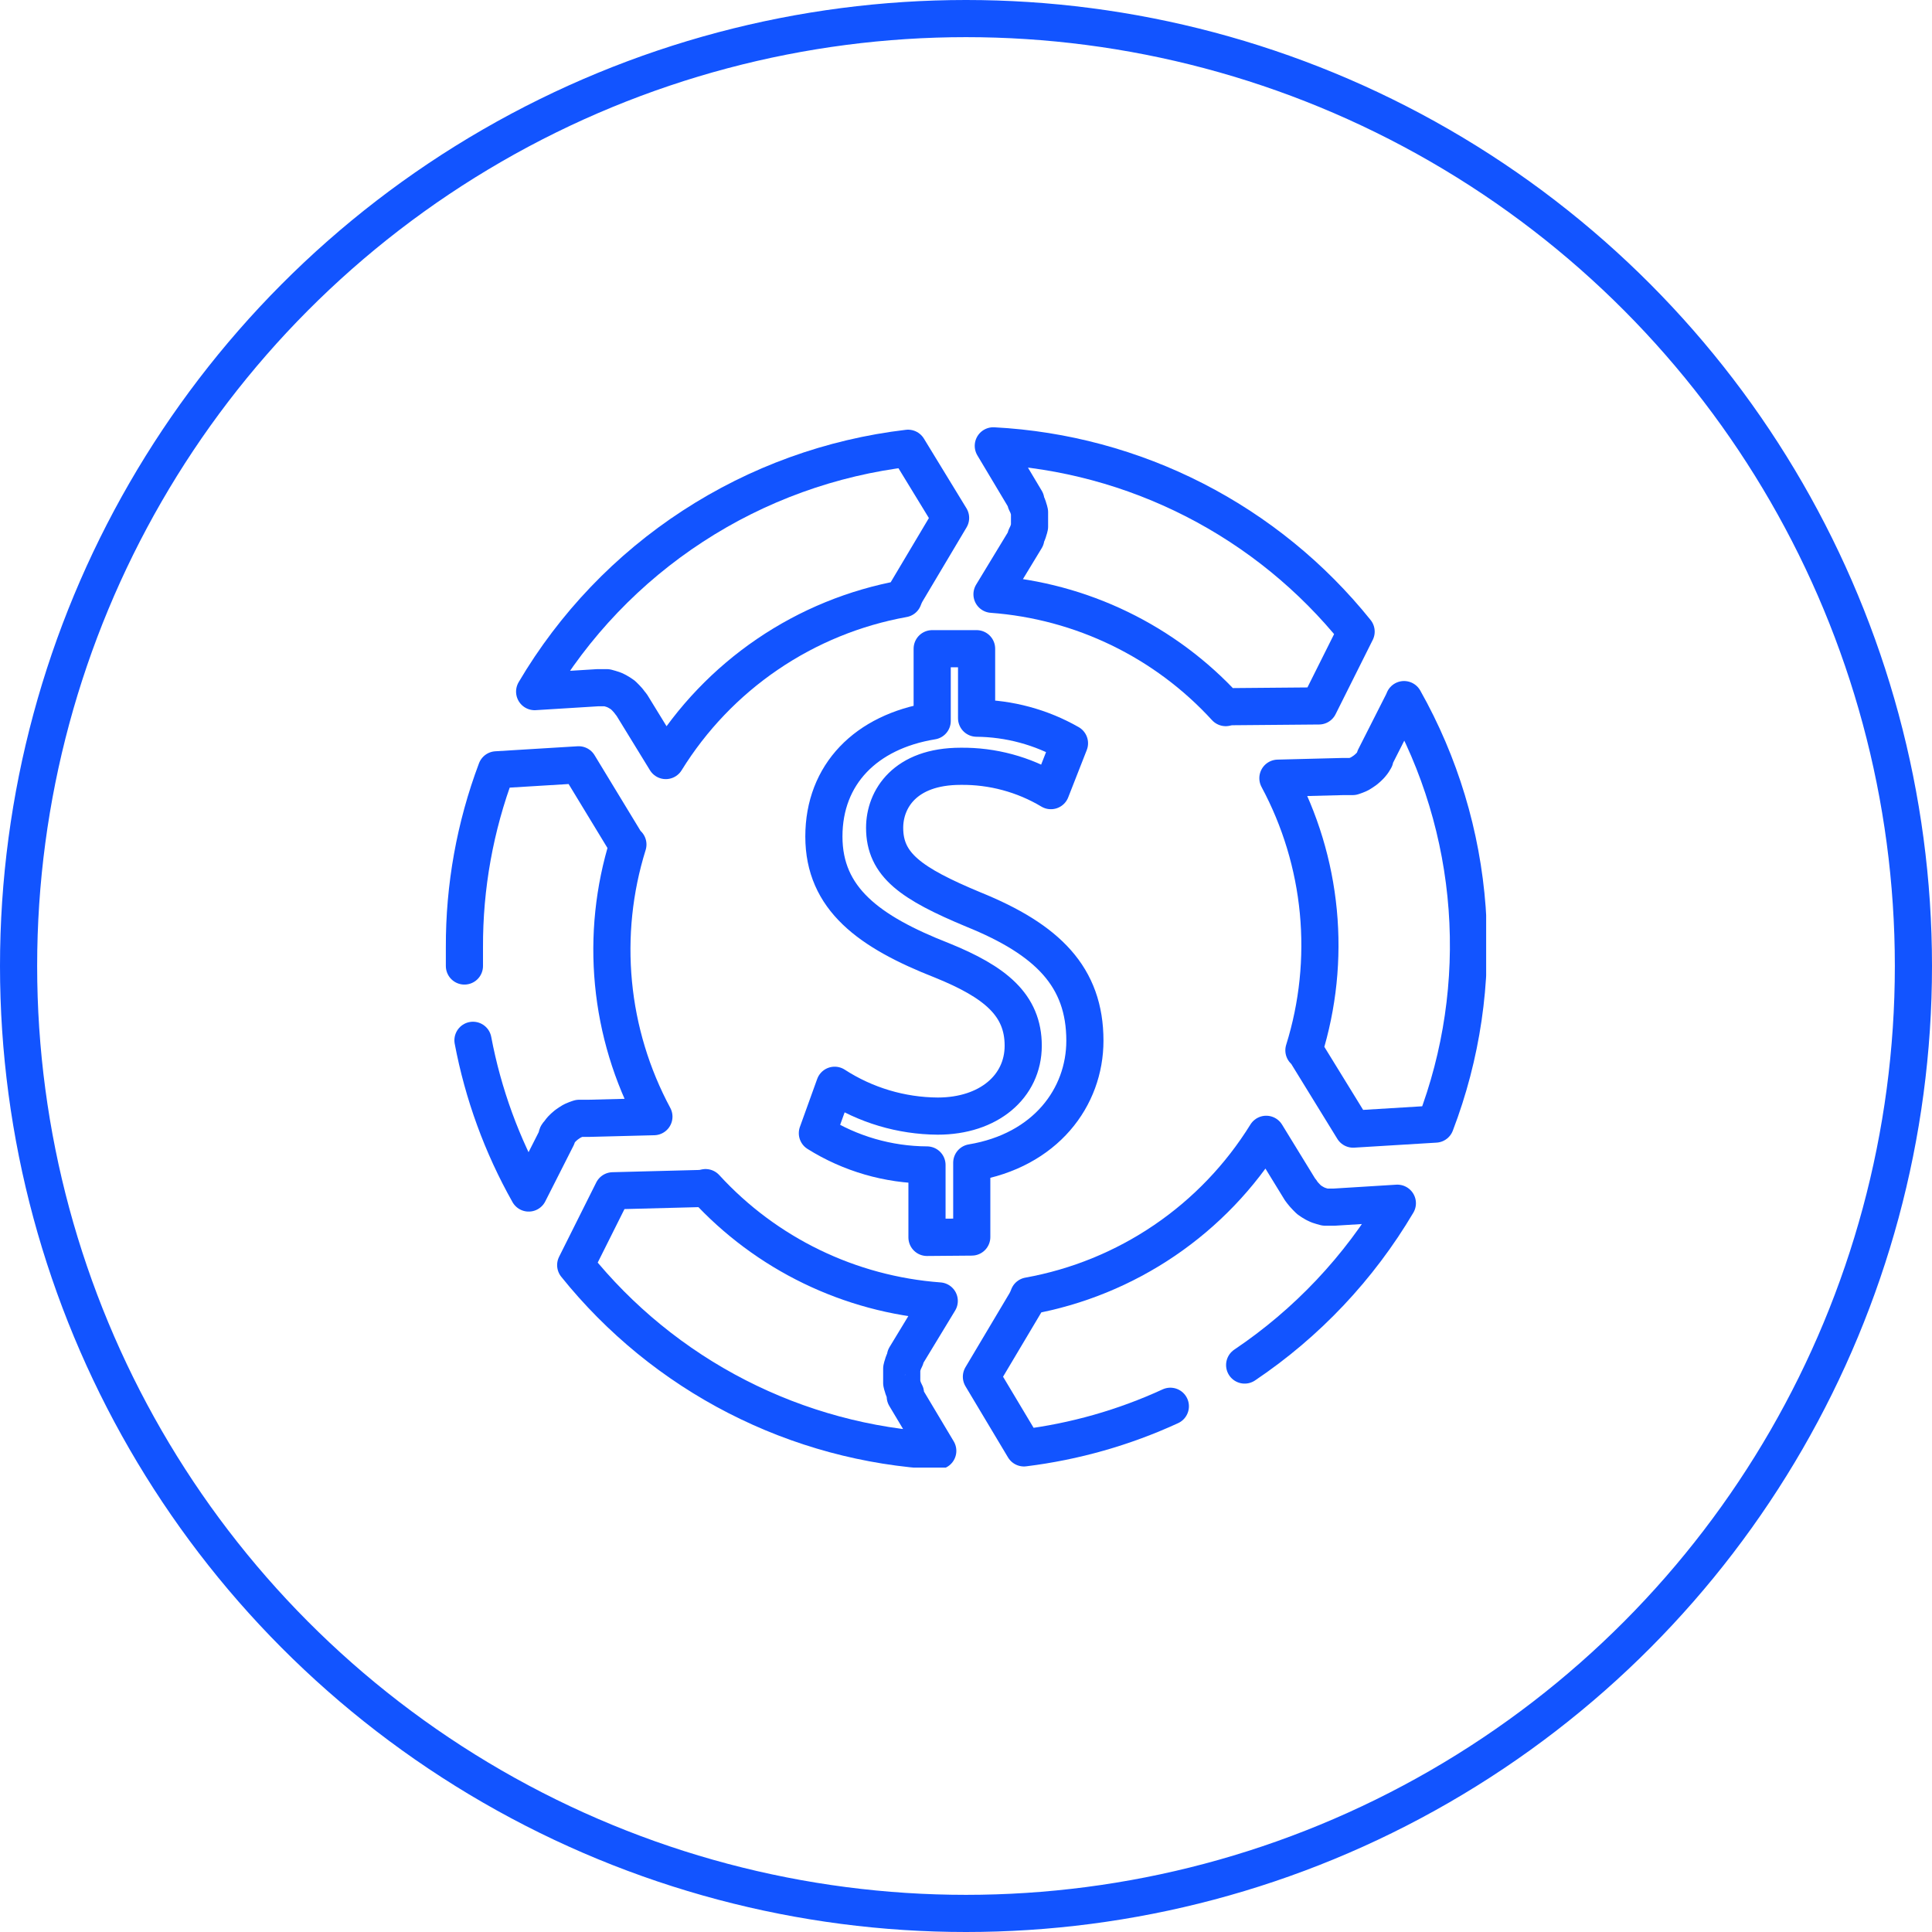
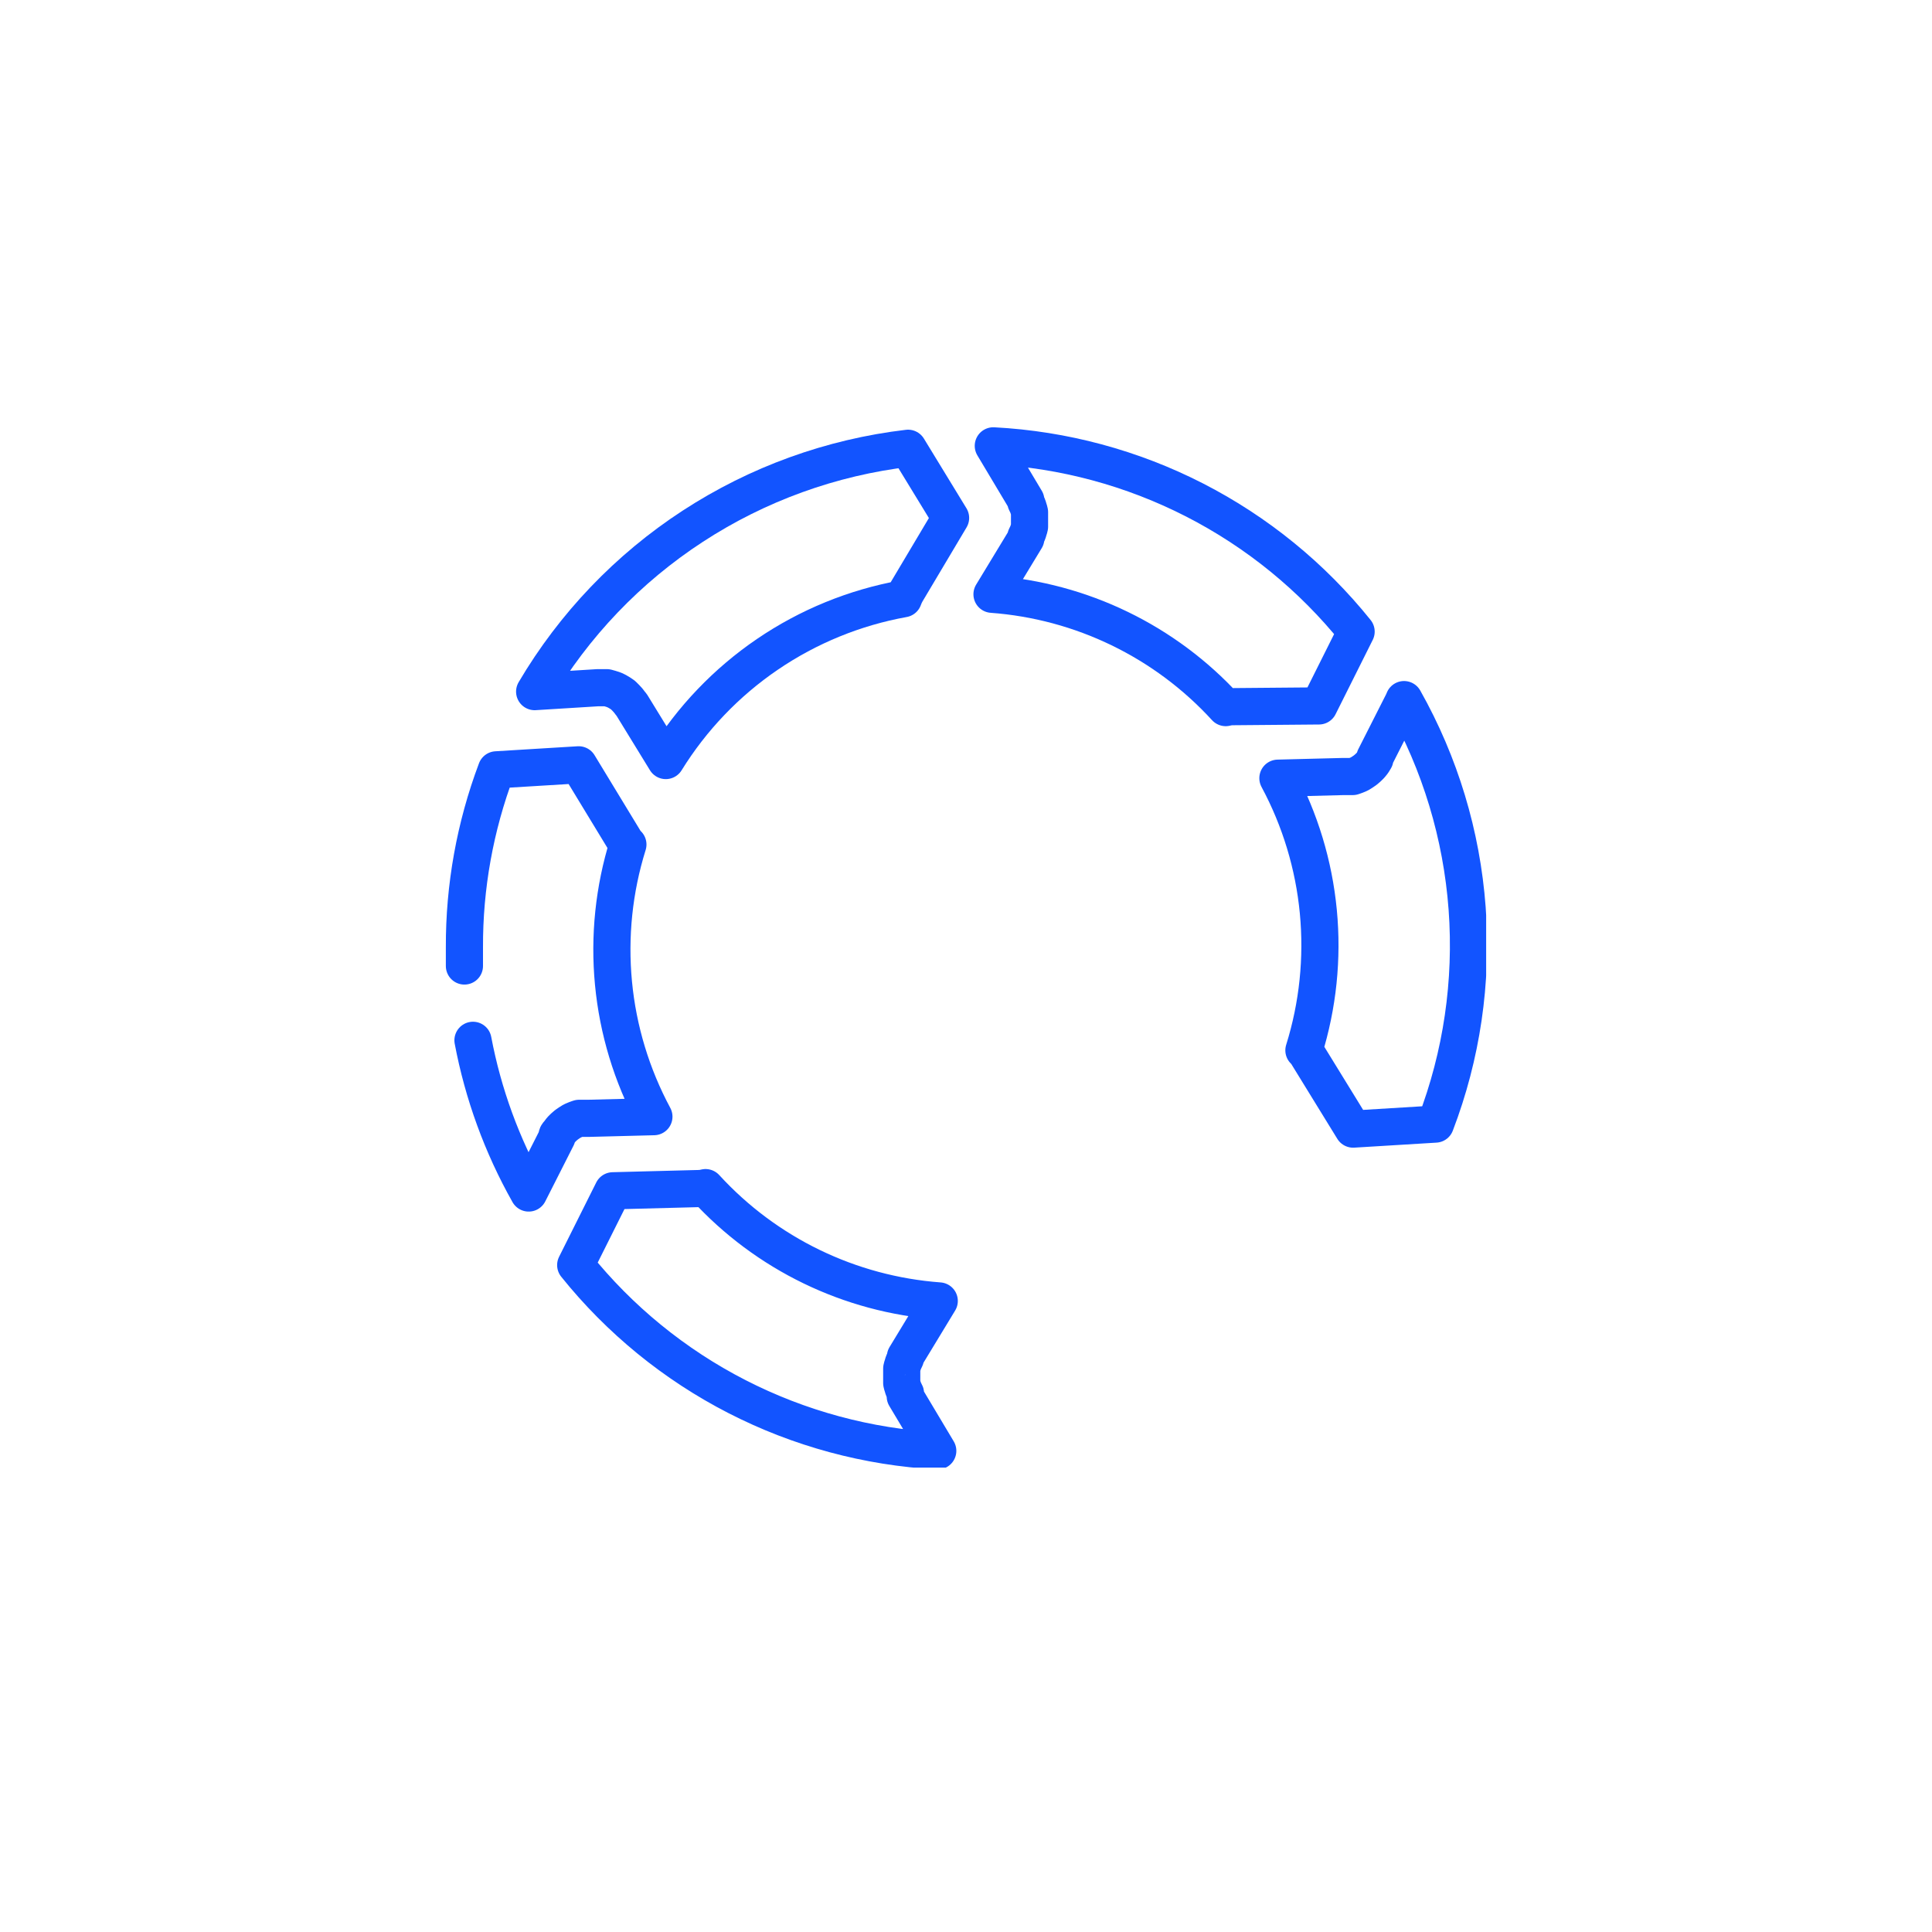
<svg xmlns="http://www.w3.org/2000/svg" width="104" height="104" viewBox="0 0 104 104" fill="none">
-   <circle cx="52" cy="52" r="51" stroke="#1254FF" stroke-width="2" />
  <g clip-path="url(#clip0_59_342)">
    <path d="M48.88 24.13C44.747 24.617 40.782 26.052 37.295 28.325C33.808 30.597 30.894 33.645 28.78 37.23L32.17 37.02H32.48H32.67L32.85 37.07L33.04 37.13L33.21 37.21L33.38 37.31L33.54 37.42L33.68 37.56L33.81 37.7L33.94 37.87L34 37.94L35.84 40.94C37.242 38.672 39.105 36.725 41.308 35.224C43.512 33.723 46.006 32.703 48.63 32.23C48.673 32.109 48.727 31.992 48.79 31.88L51.17 27.88L48.88 24.13Z" stroke="#1254FF" stroke-width="2" stroke-linecap="round" stroke-linejoin="round" />
-     <path d="M67 73.48C70.354 71.225 73.162 68.249 75.22 64.77L71.83 64.98H71.52H71.33L71.15 64.93L70.96 64.87L70.79 64.79L70.62 64.69L70.46 64.58L70.32 64.44L70.19 64.3L70.06 64.14C70.06 64.14 70.06 64.09 70 64.06L68.16 61.06C66.757 63.326 64.894 65.272 62.691 66.77C60.487 68.269 57.993 69.288 55.37 69.76C55.327 69.881 55.273 69.998 55.21 70.11L52.83 74.11L55.12 77.94C57.846 77.603 60.504 76.848 63 75.7" stroke="#1254FF" stroke-width="2" stroke-linecap="round" stroke-linejoin="round" />
    <path d="M48.74 75L48.65 74.81C48.626 74.752 48.605 74.691 48.59 74.63C48.569 74.571 48.552 74.511 48.54 74.45V74.25C48.54 74.19 48.54 74.12 48.54 74.06C48.54 74 48.54 73.93 48.54 73.87V73.67C48.552 73.609 48.569 73.549 48.59 73.49C48.605 73.429 48.626 73.368 48.65 73.31L48.74 73.12C48.74 73.12 48.74 73.06 48.74 73.03L50.56 70.03C45.742 69.675 41.242 67.493 37.98 63.93C37.862 63.961 37.742 63.978 37.62 63.98L32.99 64.1L30.99 68.1C33.353 71.043 36.31 73.455 39.669 75.178C43.027 76.901 46.711 77.897 50.48 78.1L48.73 75.17C48.73 75.17 48.76 75 48.74 75Z" stroke="#1254FF" stroke-width="2" stroke-linecap="round" stroke-linejoin="round" />
    <path d="M25.46 56C26.005 58.885 27.018 61.662 28.46 64.22L29.98 61.22C29.983 61.193 29.983 61.167 29.98 61.14C29.98 61.08 30.05 61.02 30.09 60.97L30.21 60.81L30.34 60.68L30.49 60.55L30.65 60.44L30.81 60.34L31 60.26L31.17 60.2H31.36H31.57H31.67L35.2 60.11C34.004 57.884 33.264 55.442 33.024 52.926C32.784 50.41 33.047 47.872 33.8 45.46C33.713 45.375 33.639 45.277 33.58 45.17L31.15 41.17L26.72 41.44C25.57 44.495 24.987 47.735 25 51C25 51.33 25 51.67 25 52" stroke="#1254FF" stroke-width="2" stroke-linecap="round" stroke-linejoin="round" />
    <path d="M75.53 37.78L74.01 40.78C74.007 40.807 74.007 40.834 74.01 40.86L73.9 41.04L73.78 41.19L73.65 41.32L73.5 41.45L73.34 41.56L73.18 41.66L72.99 41.74L72.82 41.8H72.63H72.42H72.32L68.79 41.89C69.986 44.116 70.726 46.558 70.966 49.074C71.206 51.59 70.943 54.128 70.19 56.54C70.277 56.625 70.351 56.723 70.41 56.83L72.84 60.78L77.27 60.51C78.686 56.811 79.268 52.846 78.976 48.896C78.684 44.947 77.525 41.11 75.58 37.66L75.53 37.78Z" stroke="#1254FF" stroke-width="2" stroke-linecap="round" stroke-linejoin="round" />
    <path d="M53.47 24L55.22 26.93C55.22 26.93 55.22 26.99 55.22 27.02L55.31 27.21C55.334 27.268 55.355 27.329 55.37 27.39C55.391 27.449 55.408 27.509 55.42 27.57V27.77C55.42 27.83 55.42 27.9 55.42 27.96C55.42 28.02 55.42 28.09 55.42 28.15V28.35C55.408 28.411 55.391 28.471 55.37 28.53C55.355 28.591 55.334 28.652 55.31 28.71L55.22 28.9C55.22 28.9 55.22 28.96 55.22 28.99L53.4 31.99C58.218 32.345 62.718 34.527 65.98 38.09C66.097 38.059 66.218 38.042 66.34 38.04L71 38L73 34C70.632 31.052 67.669 28.637 64.303 26.914C60.938 25.191 57.246 24.198 53.47 24V24Z" stroke="#1254FF" stroke-width="2" stroke-linecap="round" stroke-linejoin="round" />
-     <path d="M49.9 66.61V62.71C47.812 62.7 45.769 62.108 44 61L44.93 58.42C46.584 59.492 48.51 60.068 50.48 60.08C53.22 60.08 55.08 58.49 55.08 56.29C55.08 54.09 53.57 52.86 50.71 51.7C46.78 50.16 44.35 48.38 44.35 45.03C44.35 41.68 46.62 39.39 50.18 38.81V34.92H52.57V38.66C54.325 38.675 56.046 39.14 57.57 40.01L56.57 42.56C55.102 41.682 53.42 41.229 51.71 41.25C48.71 41.25 47.62 43.02 47.62 44.56C47.62 46.56 49.04 47.56 52.4 48.96C56.4 50.58 58.4 52.59 58.4 56.02C58.4 59.07 56.28 61.93 52.31 62.59V66.59L49.9 66.61Z" stroke="#1254FF" stroke-width="2" stroke-linecap="round" stroke-linejoin="round" />
  </g>
  <defs>
    <clipPath id="clip0_59_342">
      <rect width="56" height="56" fill="white" transform="translate(24 23)" />
    </clipPath>
  </defs>
</svg>